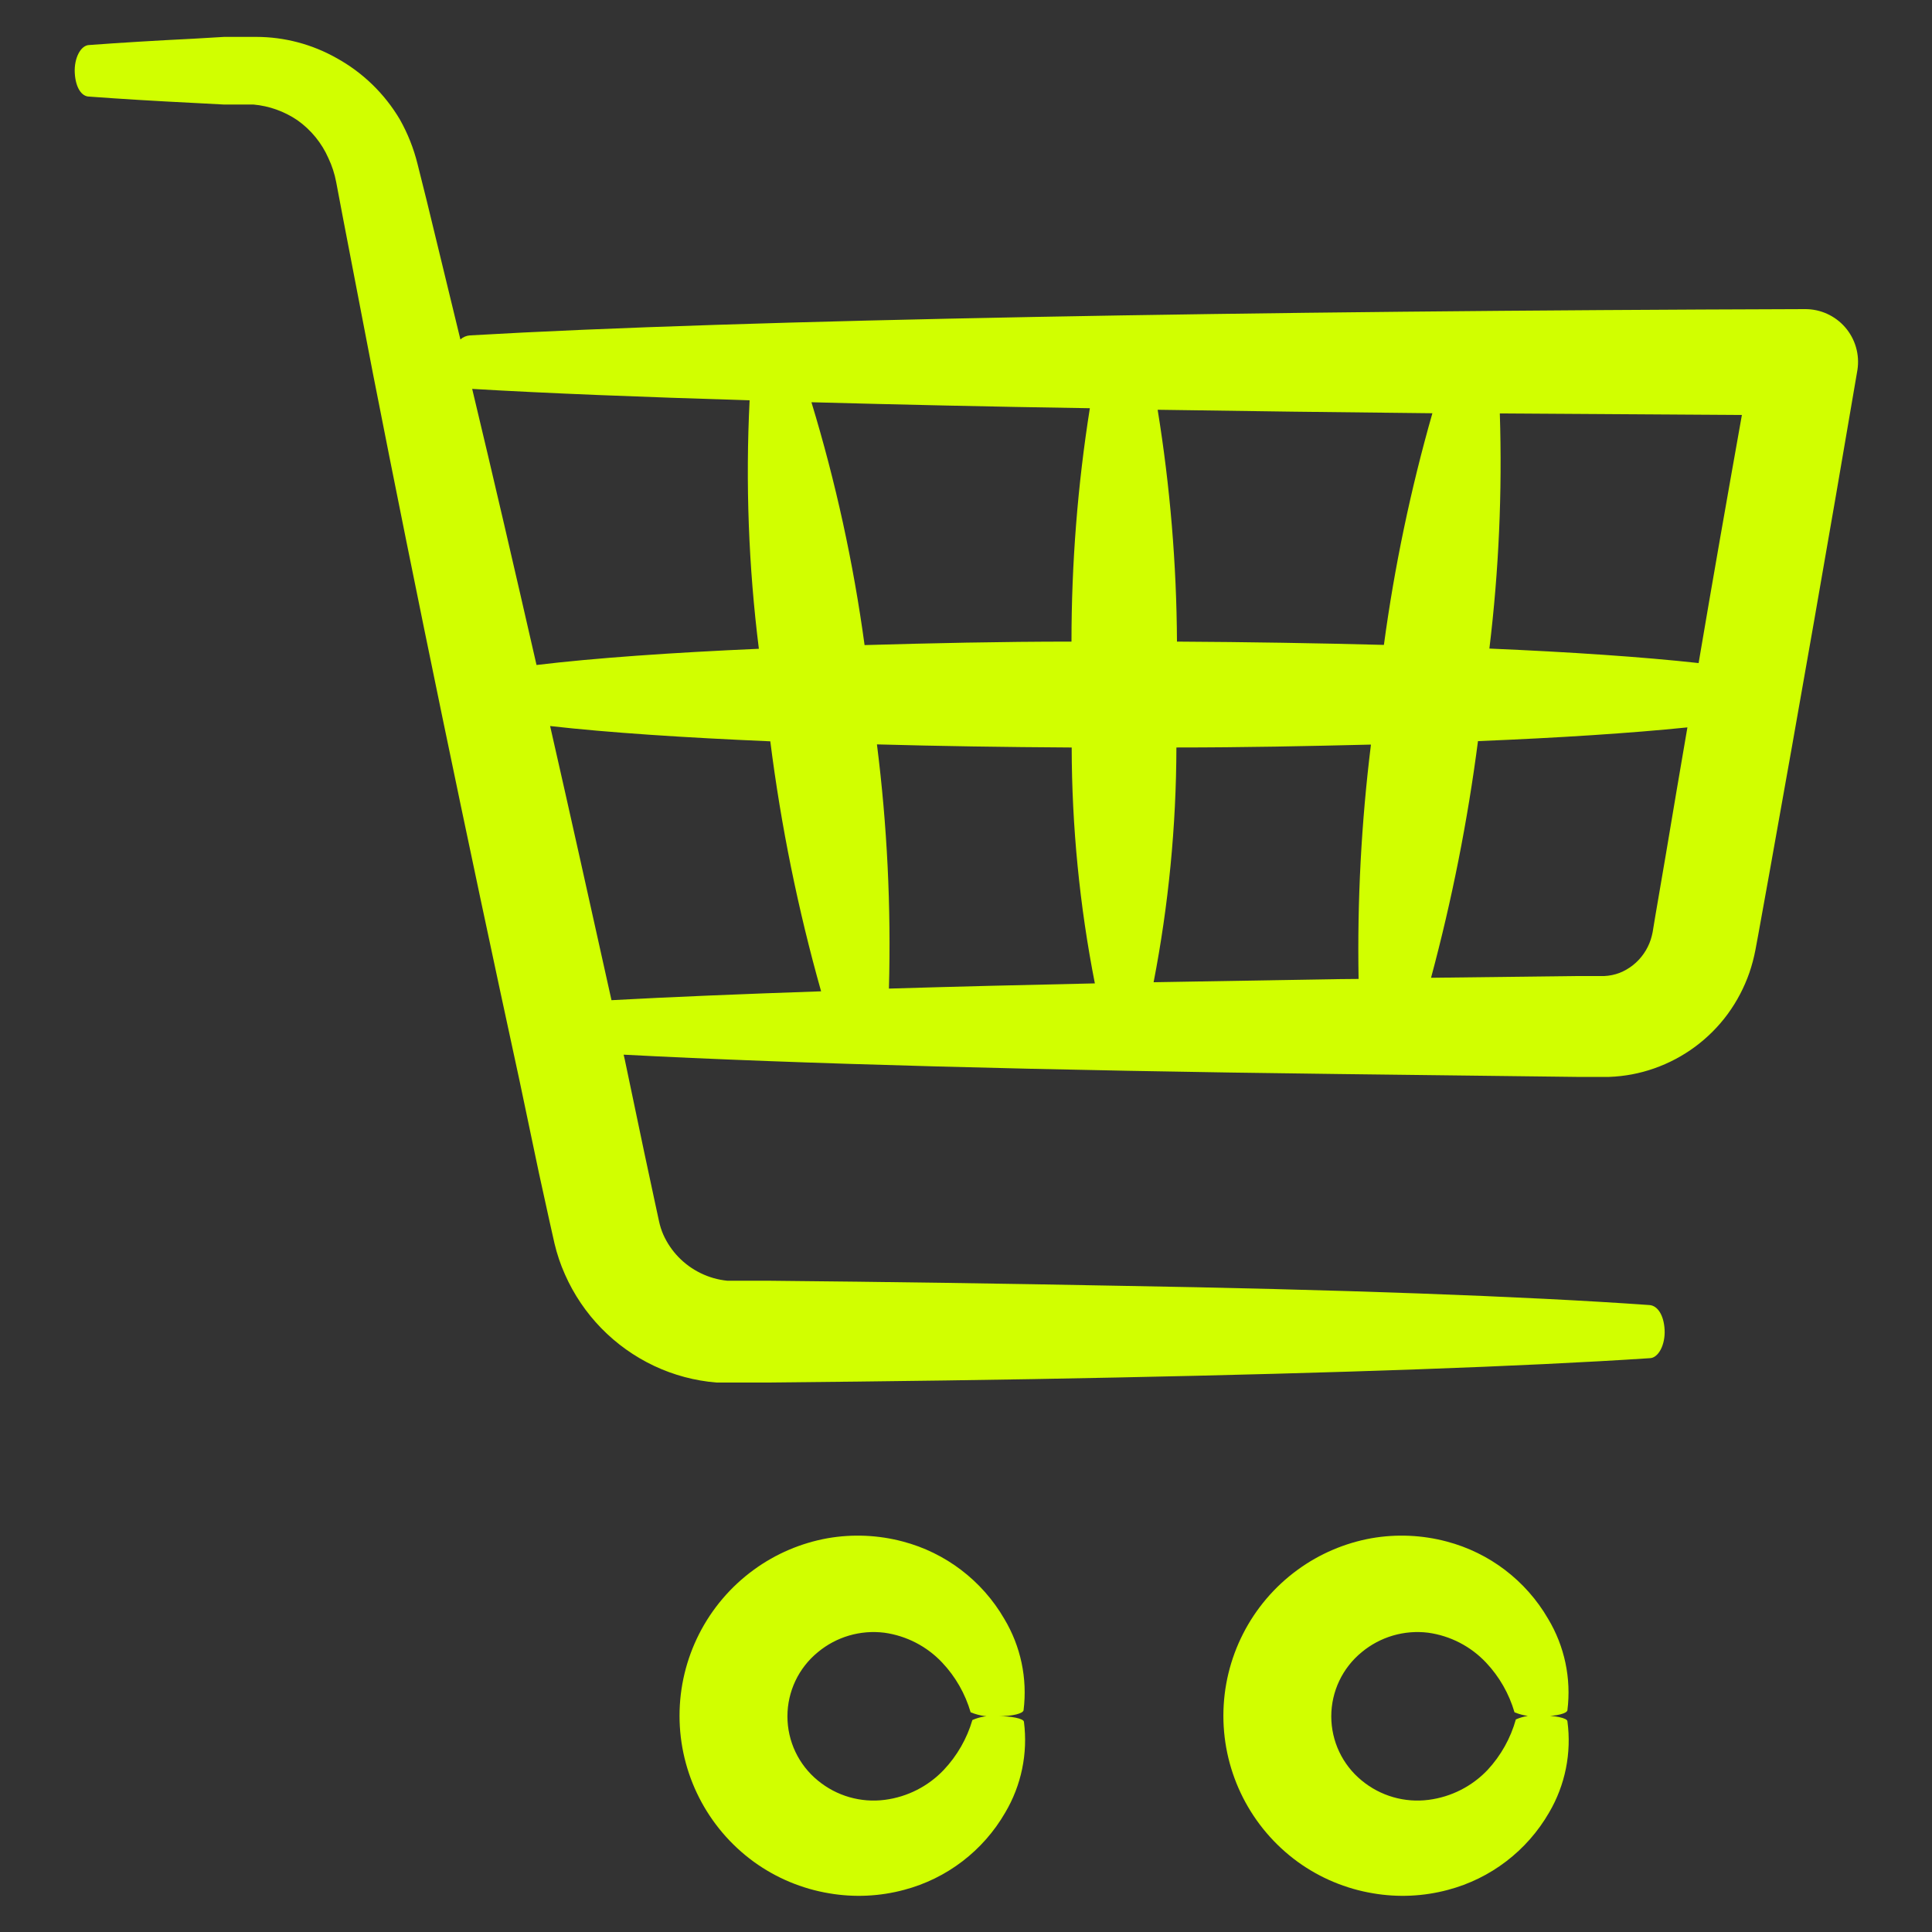
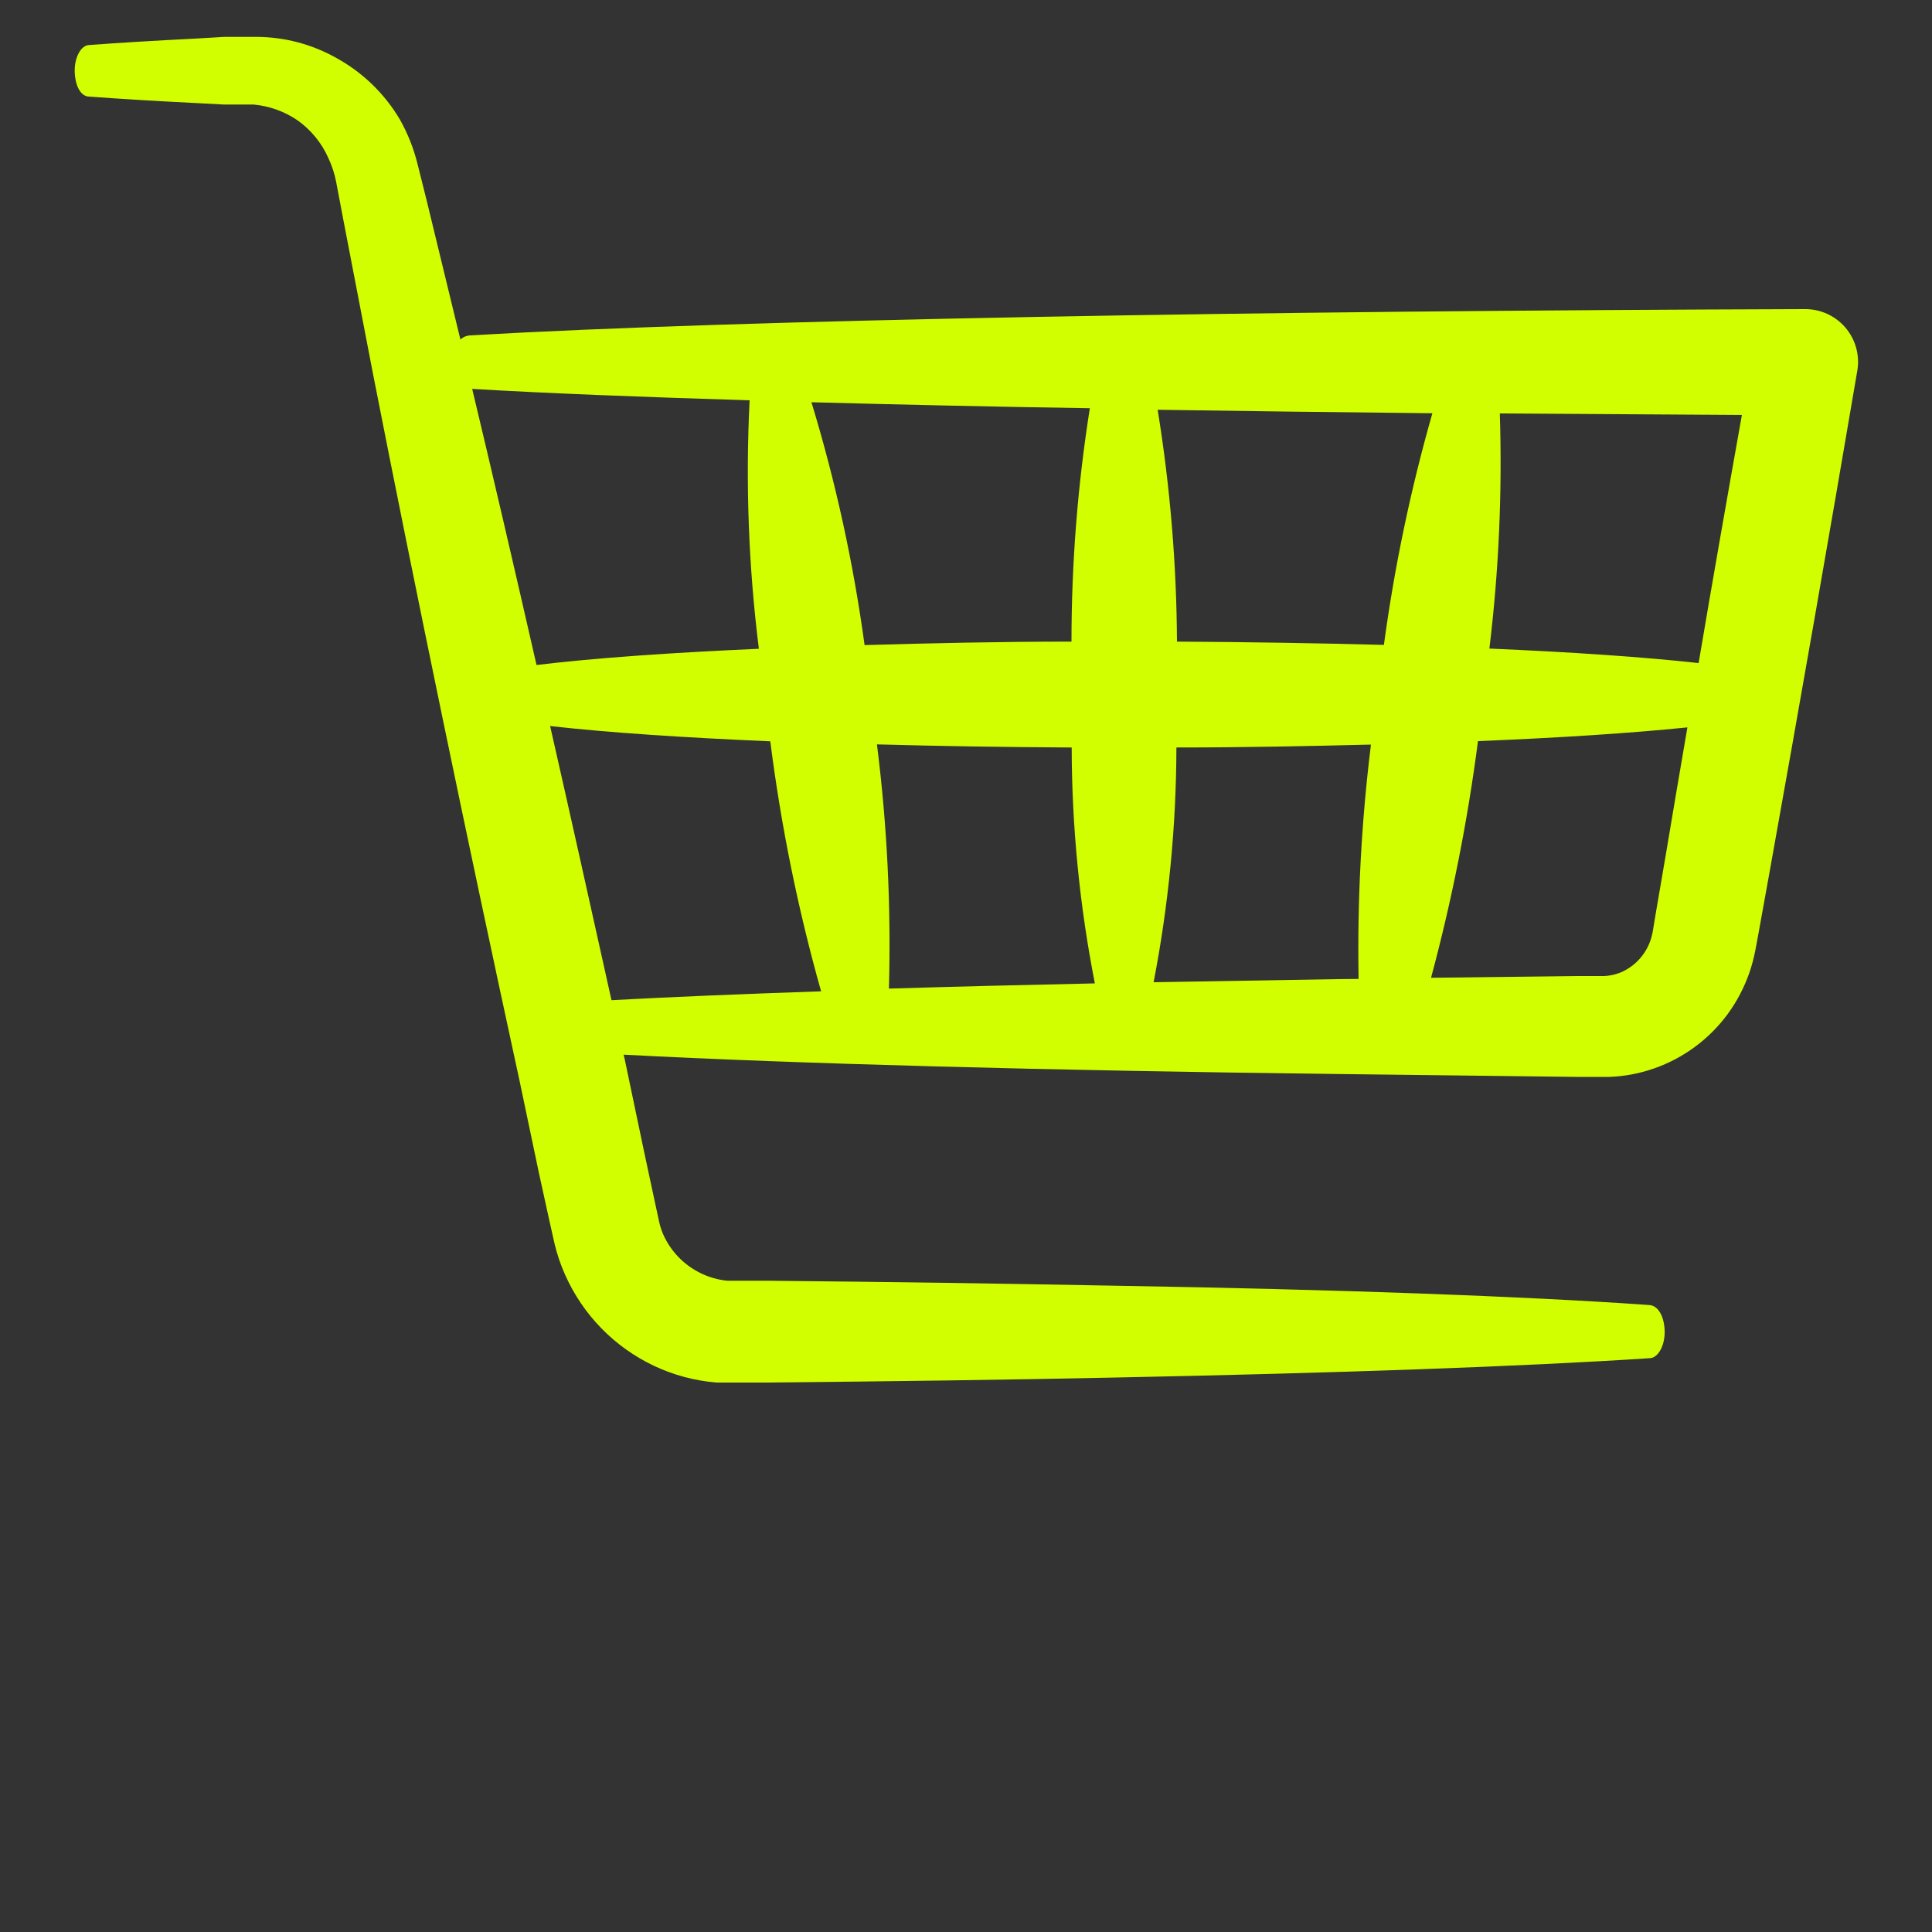
<svg xmlns="http://www.w3.org/2000/svg" width="105" height="105" viewBox="0 0 105 105" fill="none">
  <rect x="0" y="0" width="105" height="105" fill="#333333" stroke="none" />
  <path d="M4.851 5.25C6.552 5.376 8.463 5.492 10.563 5.596L12.17 5.681H12.999H13.776C14.63 5.758 15.449 6.051 16.159 6.531C16.9 7.054 17.485 7.769 17.85 8.6C18.044 9.01 18.185 9.444 18.27 9.891L18.648 11.886L20.276 20.339C22.575 32.057 25.347 45.434 28.245 58.779L29.295 63.777L29.841 66.266L30.135 67.578V67.578C30.271 68.154 30.461 68.717 30.702 69.258C31.667 71.447 33.389 73.214 35.553 74.235C36.617 74.736 37.762 75.041 38.934 75.138H41.674C48.29 75.075 54.694 74.991 60.669 74.865C72.618 74.623 82.845 74.266 89.649 73.815C90.132 73.815 90.51 73.08 90.468 72.271C90.426 71.463 90.079 70.959 89.649 70.927C82.845 70.444 72.618 70.077 60.669 69.877C54.694 69.762 48.3 69.667 41.674 69.604L39.9 69.604H39.522C39.022 69.555 38.534 69.416 38.083 69.195C37.178 68.756 36.457 68.013 36.047 67.095C35.946 66.862 35.869 66.619 35.816 66.37L35.542 65.1L35.007 62.601L33.957 57.593L33.894 57.319C43.218 57.813 56.994 58.181 72.691 58.37L85.669 58.527H86.499H87.455V58.527C88.289 58.498 89.114 58.343 89.901 58.065C91.503 57.505 92.898 56.472 93.902 55.104C94.403 54.418 94.799 53.66 95.078 52.857C95.215 52.455 95.323 52.045 95.403 51.628L95.561 50.778L96.17 47.407C97.787 38.398 99.404 29.19 100.947 20.107H100.947C101.077 19.274 100.833 18.426 100.281 17.789C99.728 17.151 98.924 16.79 98.081 16.8C68.187 16.894 40.331 17.367 25.536 18.228H25.536C25.345 18.243 25.164 18.32 25.021 18.448L23.184 10.878L22.69 8.904C22.481 8.063 22.16 7.254 21.735 6.499C20.905 5.093 19.712 3.936 18.28 3.15C16.953 2.402 15.457 2.008 13.933 2.005H13.009H12.18L10.573 2.1C8.473 2.205 6.552 2.32 4.861 2.446C4.389 2.446 4.021 3.16 4.063 3.958C4.105 4.756 4.431 5.25 4.851 5.25L4.851 5.25ZM92.316 36.036C89.25 35.7 85.365 35.437 80.945 35.248C81.459 31.009 81.648 26.738 81.512 22.47L94.668 22.554C93.87 27.027 93.083 31.5 92.316 36.036L92.316 36.036ZM75.222 35.049C71.61 34.955 67.809 34.891 63.966 34.87C63.943 30.65 63.592 26.437 62.916 22.27C67.694 22.344 72.692 22.407 77.847 22.459C76.668 26.587 75.787 30.794 75.212 35.049L75.222 35.049ZM58.244 40.625C58.252 44.928 58.674 49.222 59.503 53.445C55.555 53.529 51.807 53.623 48.31 53.728H48.311C48.433 49.294 48.216 44.858 47.66 40.456C51.072 40.551 54.6 40.603 58.244 40.625ZM58.244 34.87C54.39 34.87 50.589 34.955 46.988 35.059C46.38 30.59 45.414 26.176 44.1 21.861C48.762 21.987 53.844 22.103 59.231 22.186C58.566 26.382 58.233 30.623 58.233 34.87L58.244 34.87ZM41.255 35.259C36.477 35.469 32.288 35.763 29.159 36.141C27.972 30.944 26.807 25.914 25.662 21.136C29.768 21.378 34.87 21.577 40.74 21.756V21.756C40.514 26.267 40.682 30.789 41.244 35.27L41.255 35.259ZM29.904 39.459C33.054 39.816 37.191 40.089 41.864 40.289C42.445 44.88 43.368 49.422 44.625 53.876C40.32 54.023 36.498 54.18 33.233 54.358C32.119 49.35 31.006 44.321 29.893 39.438L29.904 39.459ZM72.66 53.214L62.696 53.382V53.382C63.51 49.178 63.925 44.907 63.935 40.624C67.536 40.624 71.106 40.551 74.508 40.467C73.985 44.691 73.76 48.947 73.836 53.203L72.66 53.214ZM89.954 49.833L89.817 50.663C89.79 50.801 89.755 50.938 89.712 51.072C89.623 51.341 89.496 51.596 89.334 51.828C89.008 52.302 88.547 52.668 88.011 52.878C87.745 52.977 87.465 53.034 87.182 53.046H86.468H85.638L77.774 53.14V53.141C78.91 48.914 79.762 44.617 80.325 40.278C84.714 40.1 88.62 39.847 91.707 39.532C91.308 41.849 90.916 44.16 90.531 46.462L89.954 49.833Z" fill="#D1FF00" />
-   <path d="M48.059 88.734C49.264 88.9 50.376 89.475 51.209 90.361C51.93 91.126 52.458 92.051 52.752 93.06C53.244 93.26 53.779 93.332 54.306 93.27C55.041 93.27 55.608 93.123 55.629 92.945V92.944C55.845 91.218 55.475 89.469 54.579 87.978C53.373 85.9 51.39 84.389 49.067 83.778C47.734 83.424 46.341 83.363 44.982 83.599C43.533 83.859 42.161 84.444 40.971 85.311C38.432 87.159 36.931 90.109 36.931 93.249C36.931 96.389 38.432 99.339 40.971 101.187C42.185 102.066 43.587 102.652 45.066 102.898C46.422 103.13 47.812 103.066 49.14 102.709C51.457 102.097 53.434 100.585 54.632 98.509C55.51 97.027 55.868 95.294 55.65 93.585C55.65 93.396 54.947 93.259 54.159 93.27V93.27C53.711 93.225 53.259 93.298 52.847 93.48C52.55 94.493 52.017 95.421 51.293 96.189C50.444 97.084 49.313 97.659 48.09 97.817C46.783 97.988 45.463 97.607 44.447 96.767C43.401 95.911 42.795 94.631 42.795 93.28C42.795 91.929 43.401 90.65 44.447 89.794C45.452 88.957 46.76 88.573 48.058 88.734L48.059 88.734Z" fill="#D1FF00" />
-   <path d="M77.616 88.734C78.821 88.9 79.933 89.475 80.766 90.361C81.487 91.126 82.016 92.051 82.31 93.06C82.802 93.26 83.336 93.332 83.864 93.27C84.599 93.27 85.166 93.123 85.187 92.945L85.186 92.944C85.402 91.218 85.032 89.469 84.136 87.978C82.931 85.9 80.947 84.389 78.624 83.778C77.292 83.424 75.898 83.363 74.54 83.599C73.09 83.859 71.719 84.444 70.528 85.311C67.99 87.159 66.488 90.109 66.488 93.249C66.488 96.389 67.99 99.339 70.528 101.187C71.743 102.066 73.145 102.652 74.624 102.898C75.98 103.13 77.369 103.066 78.698 102.709C81.014 102.097 82.991 100.585 84.189 98.509C85.067 97.016 85.418 95.27 85.186 93.553C85.186 93.364 84.483 93.228 83.696 93.238V93.239C83.248 93.194 82.795 93.266 82.383 93.448C82.097 94.471 81.571 95.41 80.85 96.189C80.002 97.084 78.871 97.659 77.647 97.817C76.34 97.988 75.02 97.607 74.004 96.766C72.959 95.911 72.352 94.631 72.352 93.28C72.352 91.929 72.959 90.65 74.004 89.794C75.01 88.957 76.317 88.573 77.616 88.734L77.616 88.734Z" fill="#D1FF00" />
</svg>